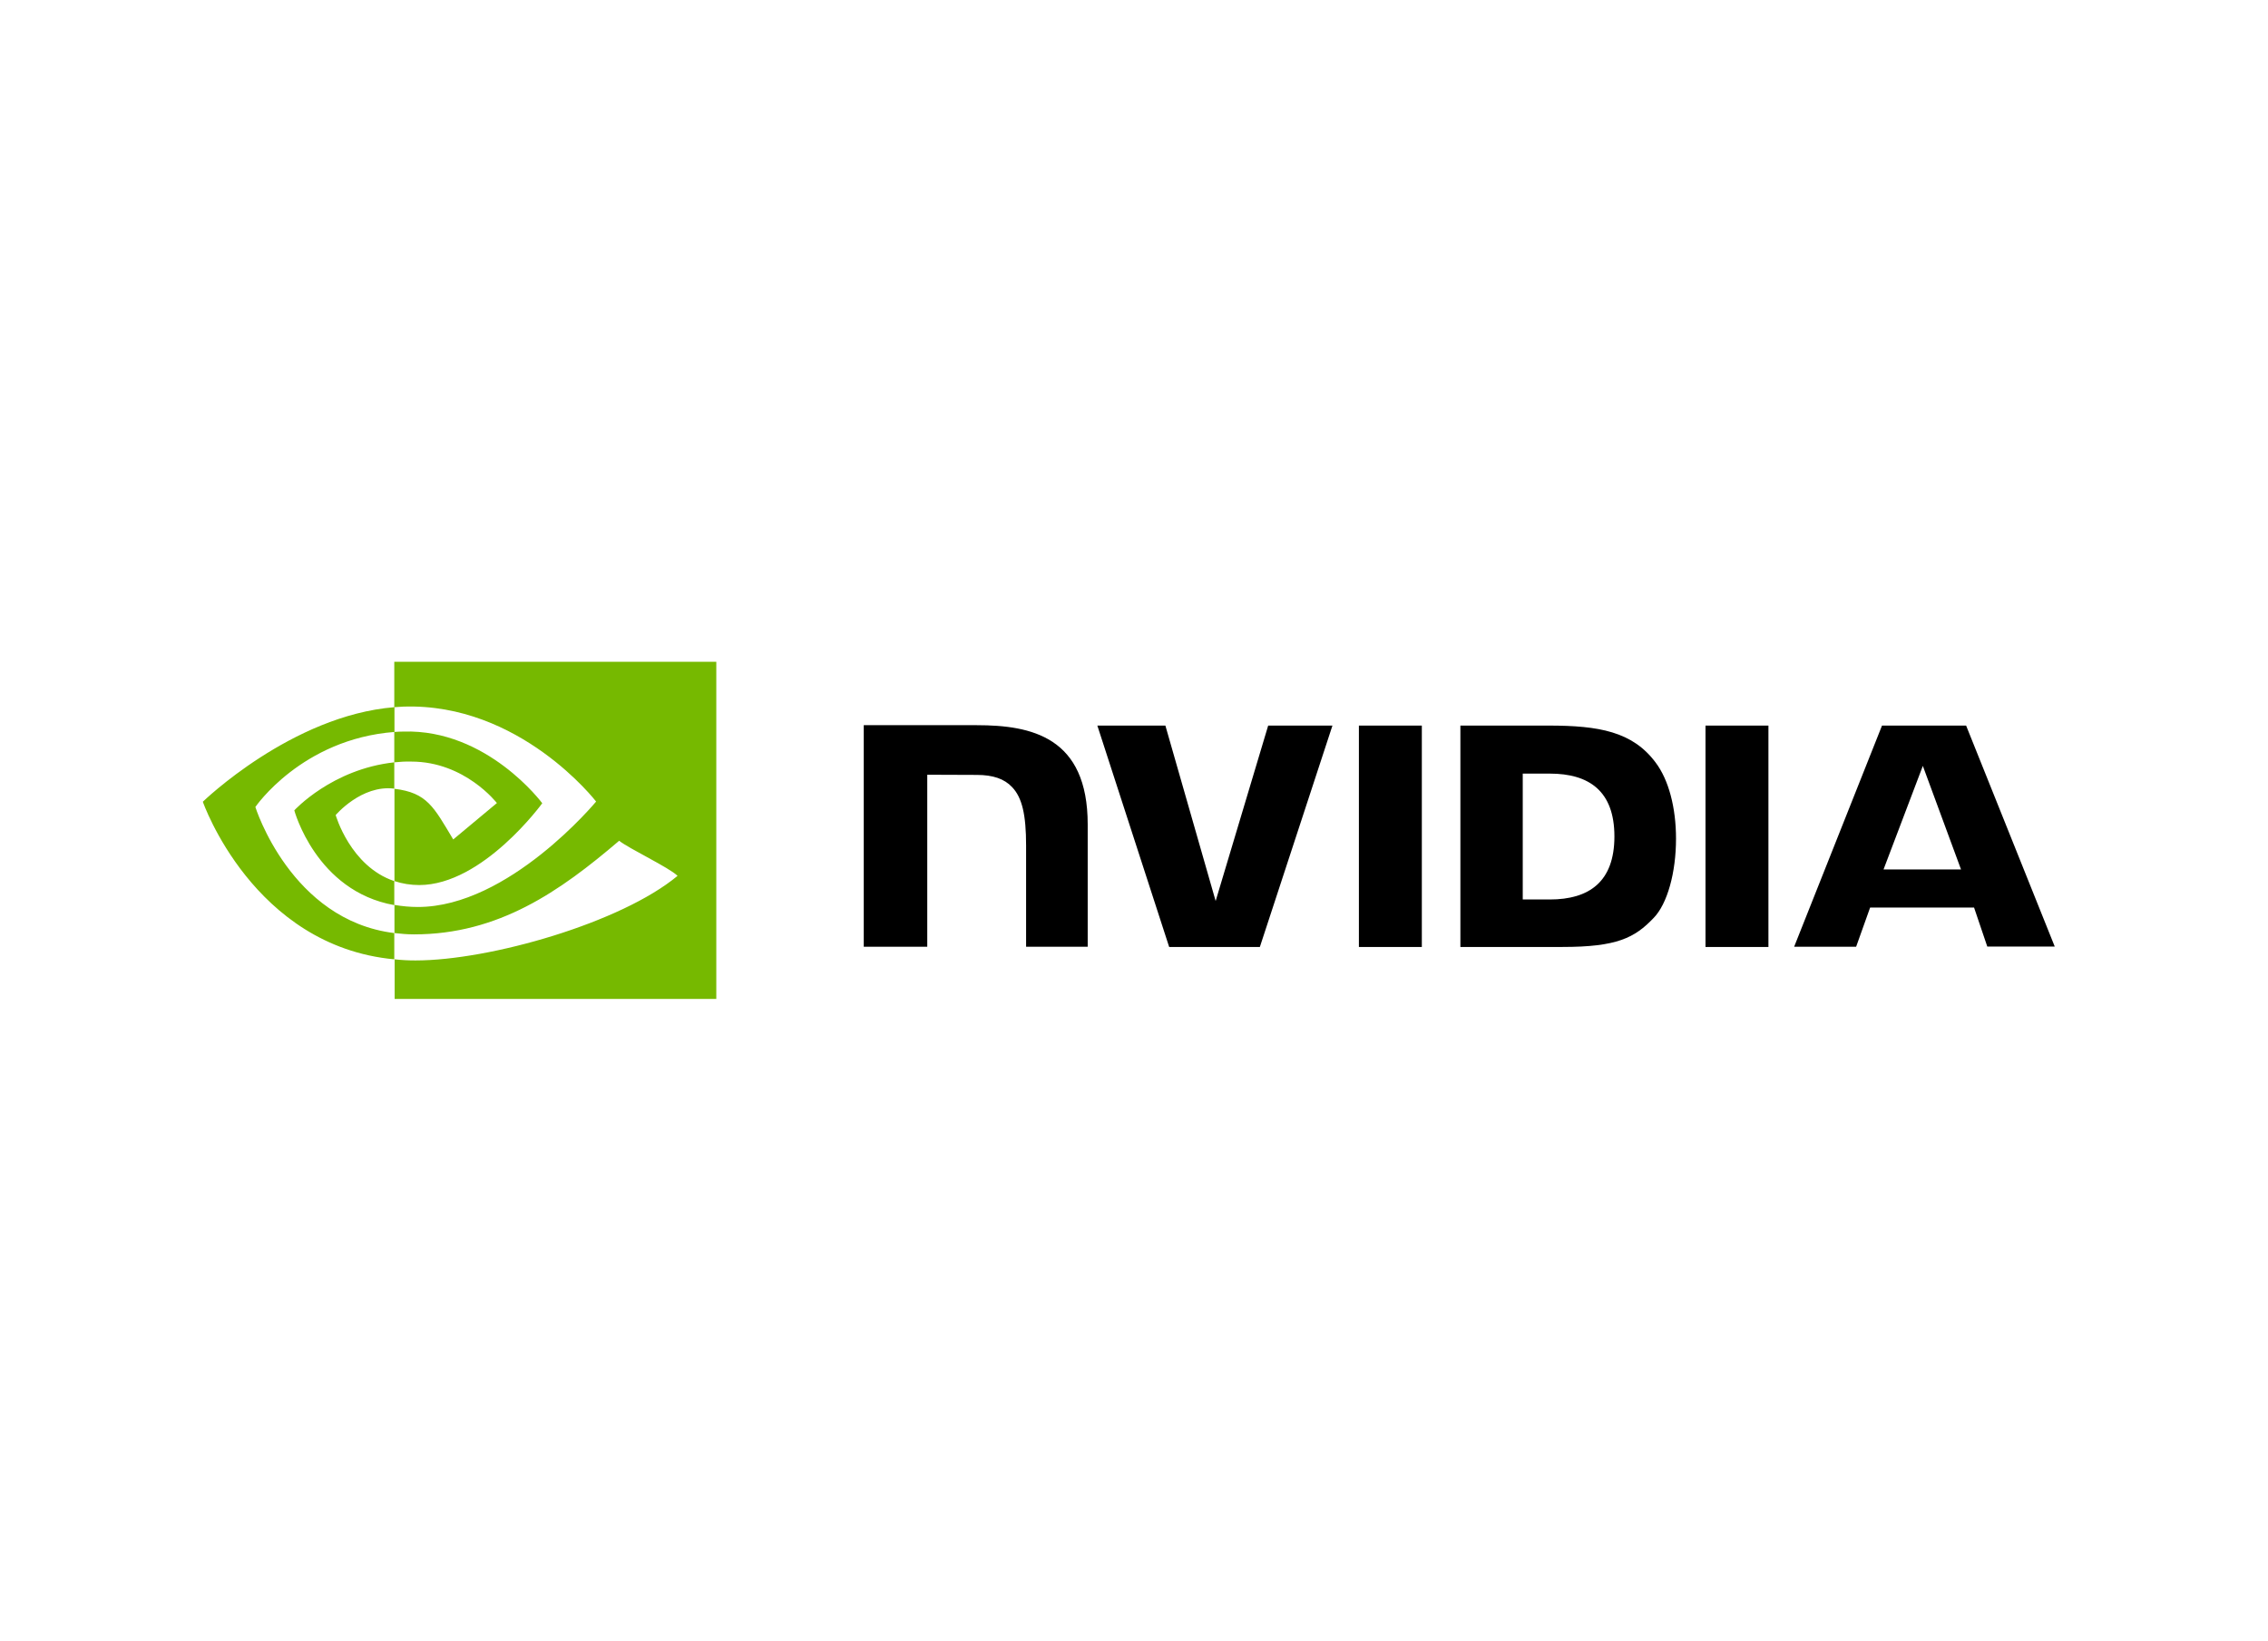
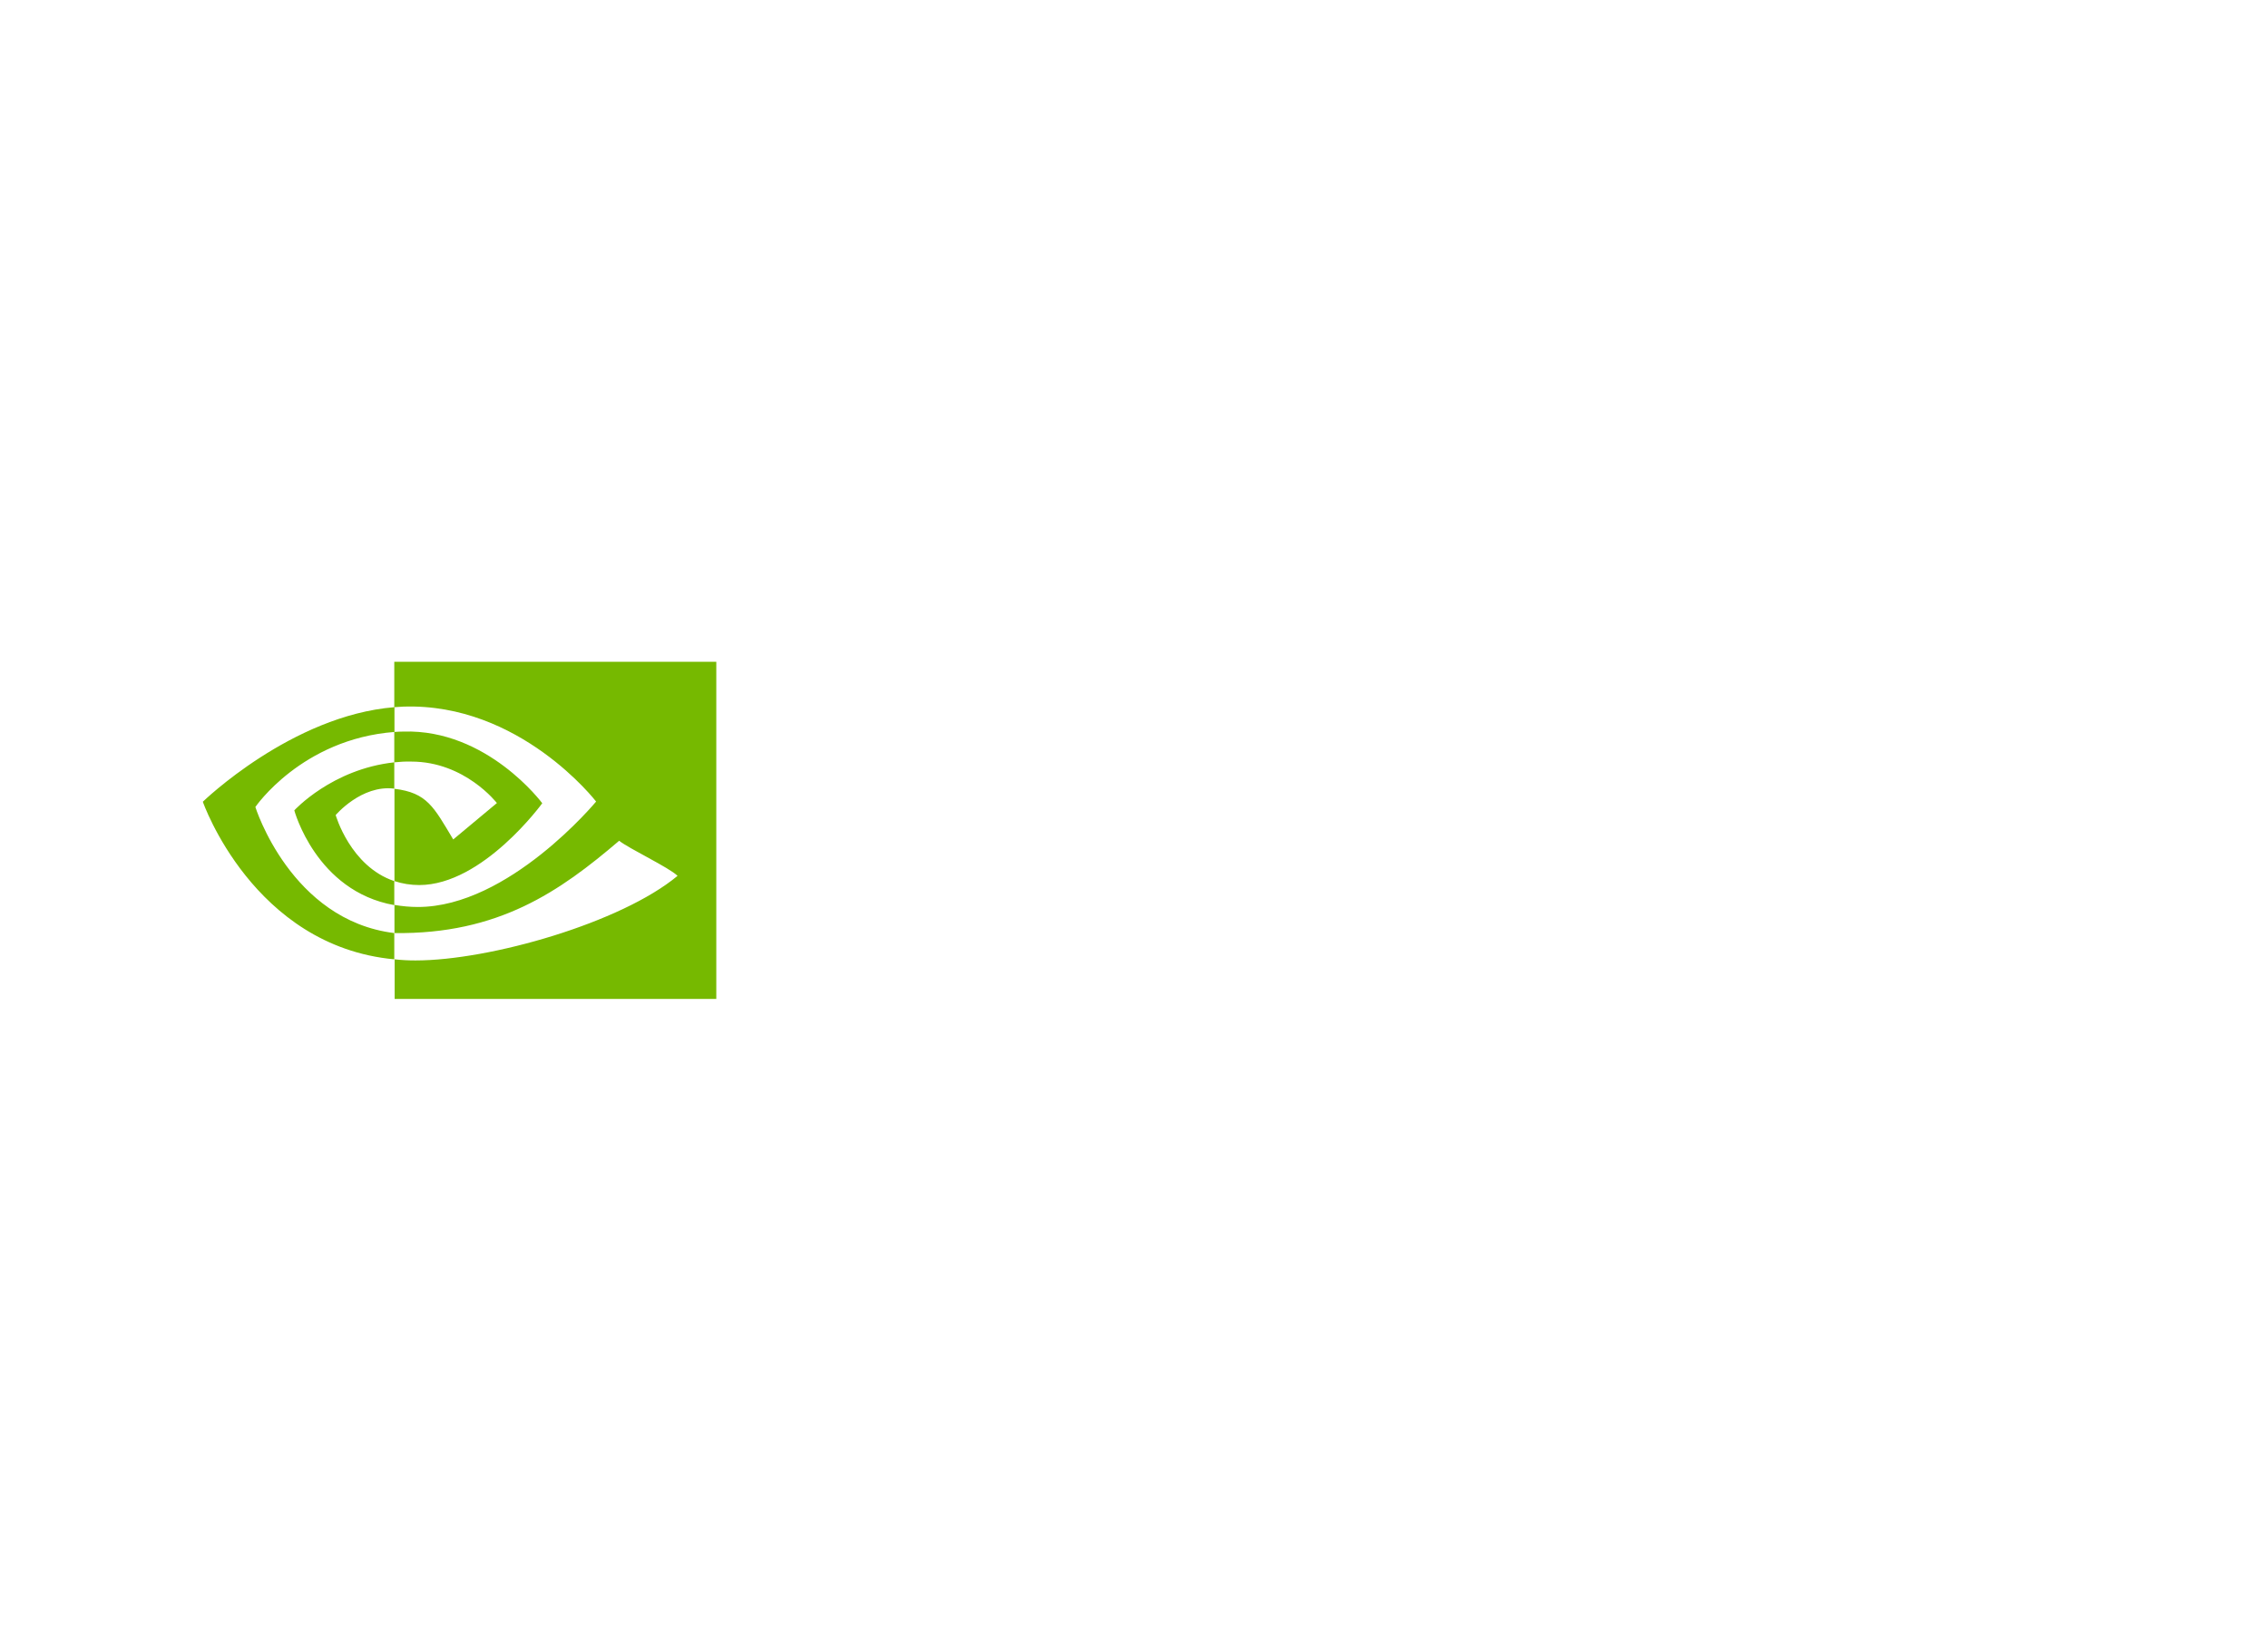
<svg xmlns="http://www.w3.org/2000/svg" width="123" height="89" viewBox="0 0 123 89" fill="none">
-   <path d="M73.697 39.353V51.36H77.11V39.353H73.697ZM46.844 39.332V51.349H50.288V42.019L52.973 42.029C53.854 42.029 54.469 42.242 54.889 42.69C55.433 43.26 55.648 44.186 55.648 45.865V51.349H58.989V44.715C58.989 39.973 55.945 39.332 52.973 39.332H46.844ZM79.201 39.353V51.36H84.736C87.688 51.36 88.651 50.871 89.686 49.782C90.424 49.019 90.895 47.33 90.895 45.488C90.895 43.799 90.496 42.293 89.789 41.357C88.538 39.678 86.714 39.353 83.987 39.353H79.201ZM82.583 41.958H84.049C86.181 41.958 87.554 42.904 87.554 45.366C87.554 47.829 86.181 48.785 84.049 48.785H82.583V41.958ZM68.777 39.353L65.928 48.867L63.202 39.353H59.512L63.407 51.36H68.326L72.262 39.353H68.777ZM92.494 51.36H95.907V39.353H92.494V51.36ZM102.067 39.353L97.301 51.349H100.663L101.422 49.223H107.059L107.776 51.339H111.435L106.628 39.353H102.067ZM104.281 41.54L106.352 47.157H102.149L104.281 41.54Z" fill="black" />
-   <path d="M21.383 41.347V39.699C21.547 39.688 21.711 39.678 21.875 39.678C26.425 39.536 29.408 43.565 29.408 43.565C29.408 43.565 26.19 48.002 22.735 48.002C22.274 48.002 21.823 47.931 21.393 47.788V42.782C23.166 42.995 23.525 43.769 24.58 45.529L26.948 43.555C26.948 43.555 25.216 41.306 22.305 41.306C21.998 41.296 21.69 41.316 21.383 41.347ZM21.383 35.893V38.355L21.875 38.325C28.198 38.111 32.329 43.474 32.329 43.474C32.329 43.474 27.594 49.192 22.664 49.192C22.233 49.192 21.813 49.152 21.393 49.08V50.607C21.741 50.647 22.1 50.678 22.448 50.678C27.04 50.678 30.361 48.348 33.579 45.6C34.112 46.028 36.295 47.055 36.746 47.503C33.692 50.047 26.569 52.092 22.53 52.092C22.141 52.092 21.772 52.072 21.403 52.031V54.178H38.847V35.893H21.383ZM21.383 47.788V49.09C17.139 48.337 15.961 43.952 15.961 43.952C15.961 43.952 18 41.713 21.383 41.347V42.772H21.372C19.599 42.558 18.205 44.206 18.205 44.206C18.205 44.206 18.994 46.984 21.383 47.788ZM13.849 43.769C13.849 43.769 16.36 40.085 21.393 39.699V38.355C15.817 38.803 11 43.484 11 43.484C11 43.484 13.726 51.319 21.383 52.031V50.607C15.766 49.915 13.849 43.769 13.849 43.769Z" fill="#76B900" />
+   <path d="M21.383 41.347V39.699C21.547 39.688 21.711 39.678 21.875 39.678C26.425 39.536 29.408 43.565 29.408 43.565C29.408 43.565 26.19 48.002 22.735 48.002C22.274 48.002 21.823 47.931 21.393 47.788V42.782C23.166 42.995 23.525 43.769 24.58 45.529L26.948 43.555C26.948 43.555 25.216 41.306 22.305 41.306C21.998 41.296 21.69 41.316 21.383 41.347ZM21.383 35.893V38.355L21.875 38.325C28.198 38.111 32.329 43.474 32.329 43.474C32.329 43.474 27.594 49.192 22.664 49.192C22.233 49.192 21.813 49.152 21.393 49.08V50.607C27.04 50.678 30.361 48.348 33.579 45.6C34.112 46.028 36.295 47.055 36.746 47.503C33.692 50.047 26.569 52.092 22.53 52.092C22.141 52.092 21.772 52.072 21.403 52.031V54.178H38.847V35.893H21.383ZM21.383 47.788V49.09C17.139 48.337 15.961 43.952 15.961 43.952C15.961 43.952 18 41.713 21.383 41.347V42.772H21.372C19.599 42.558 18.205 44.206 18.205 44.206C18.205 44.206 18.994 46.984 21.383 47.788ZM13.849 43.769C13.849 43.769 16.36 40.085 21.393 39.699V38.355C15.817 38.803 11 43.484 11 43.484C11 43.484 13.726 51.319 21.383 52.031V50.607C15.766 49.915 13.849 43.769 13.849 43.769Z" fill="#76B900" />
</svg>